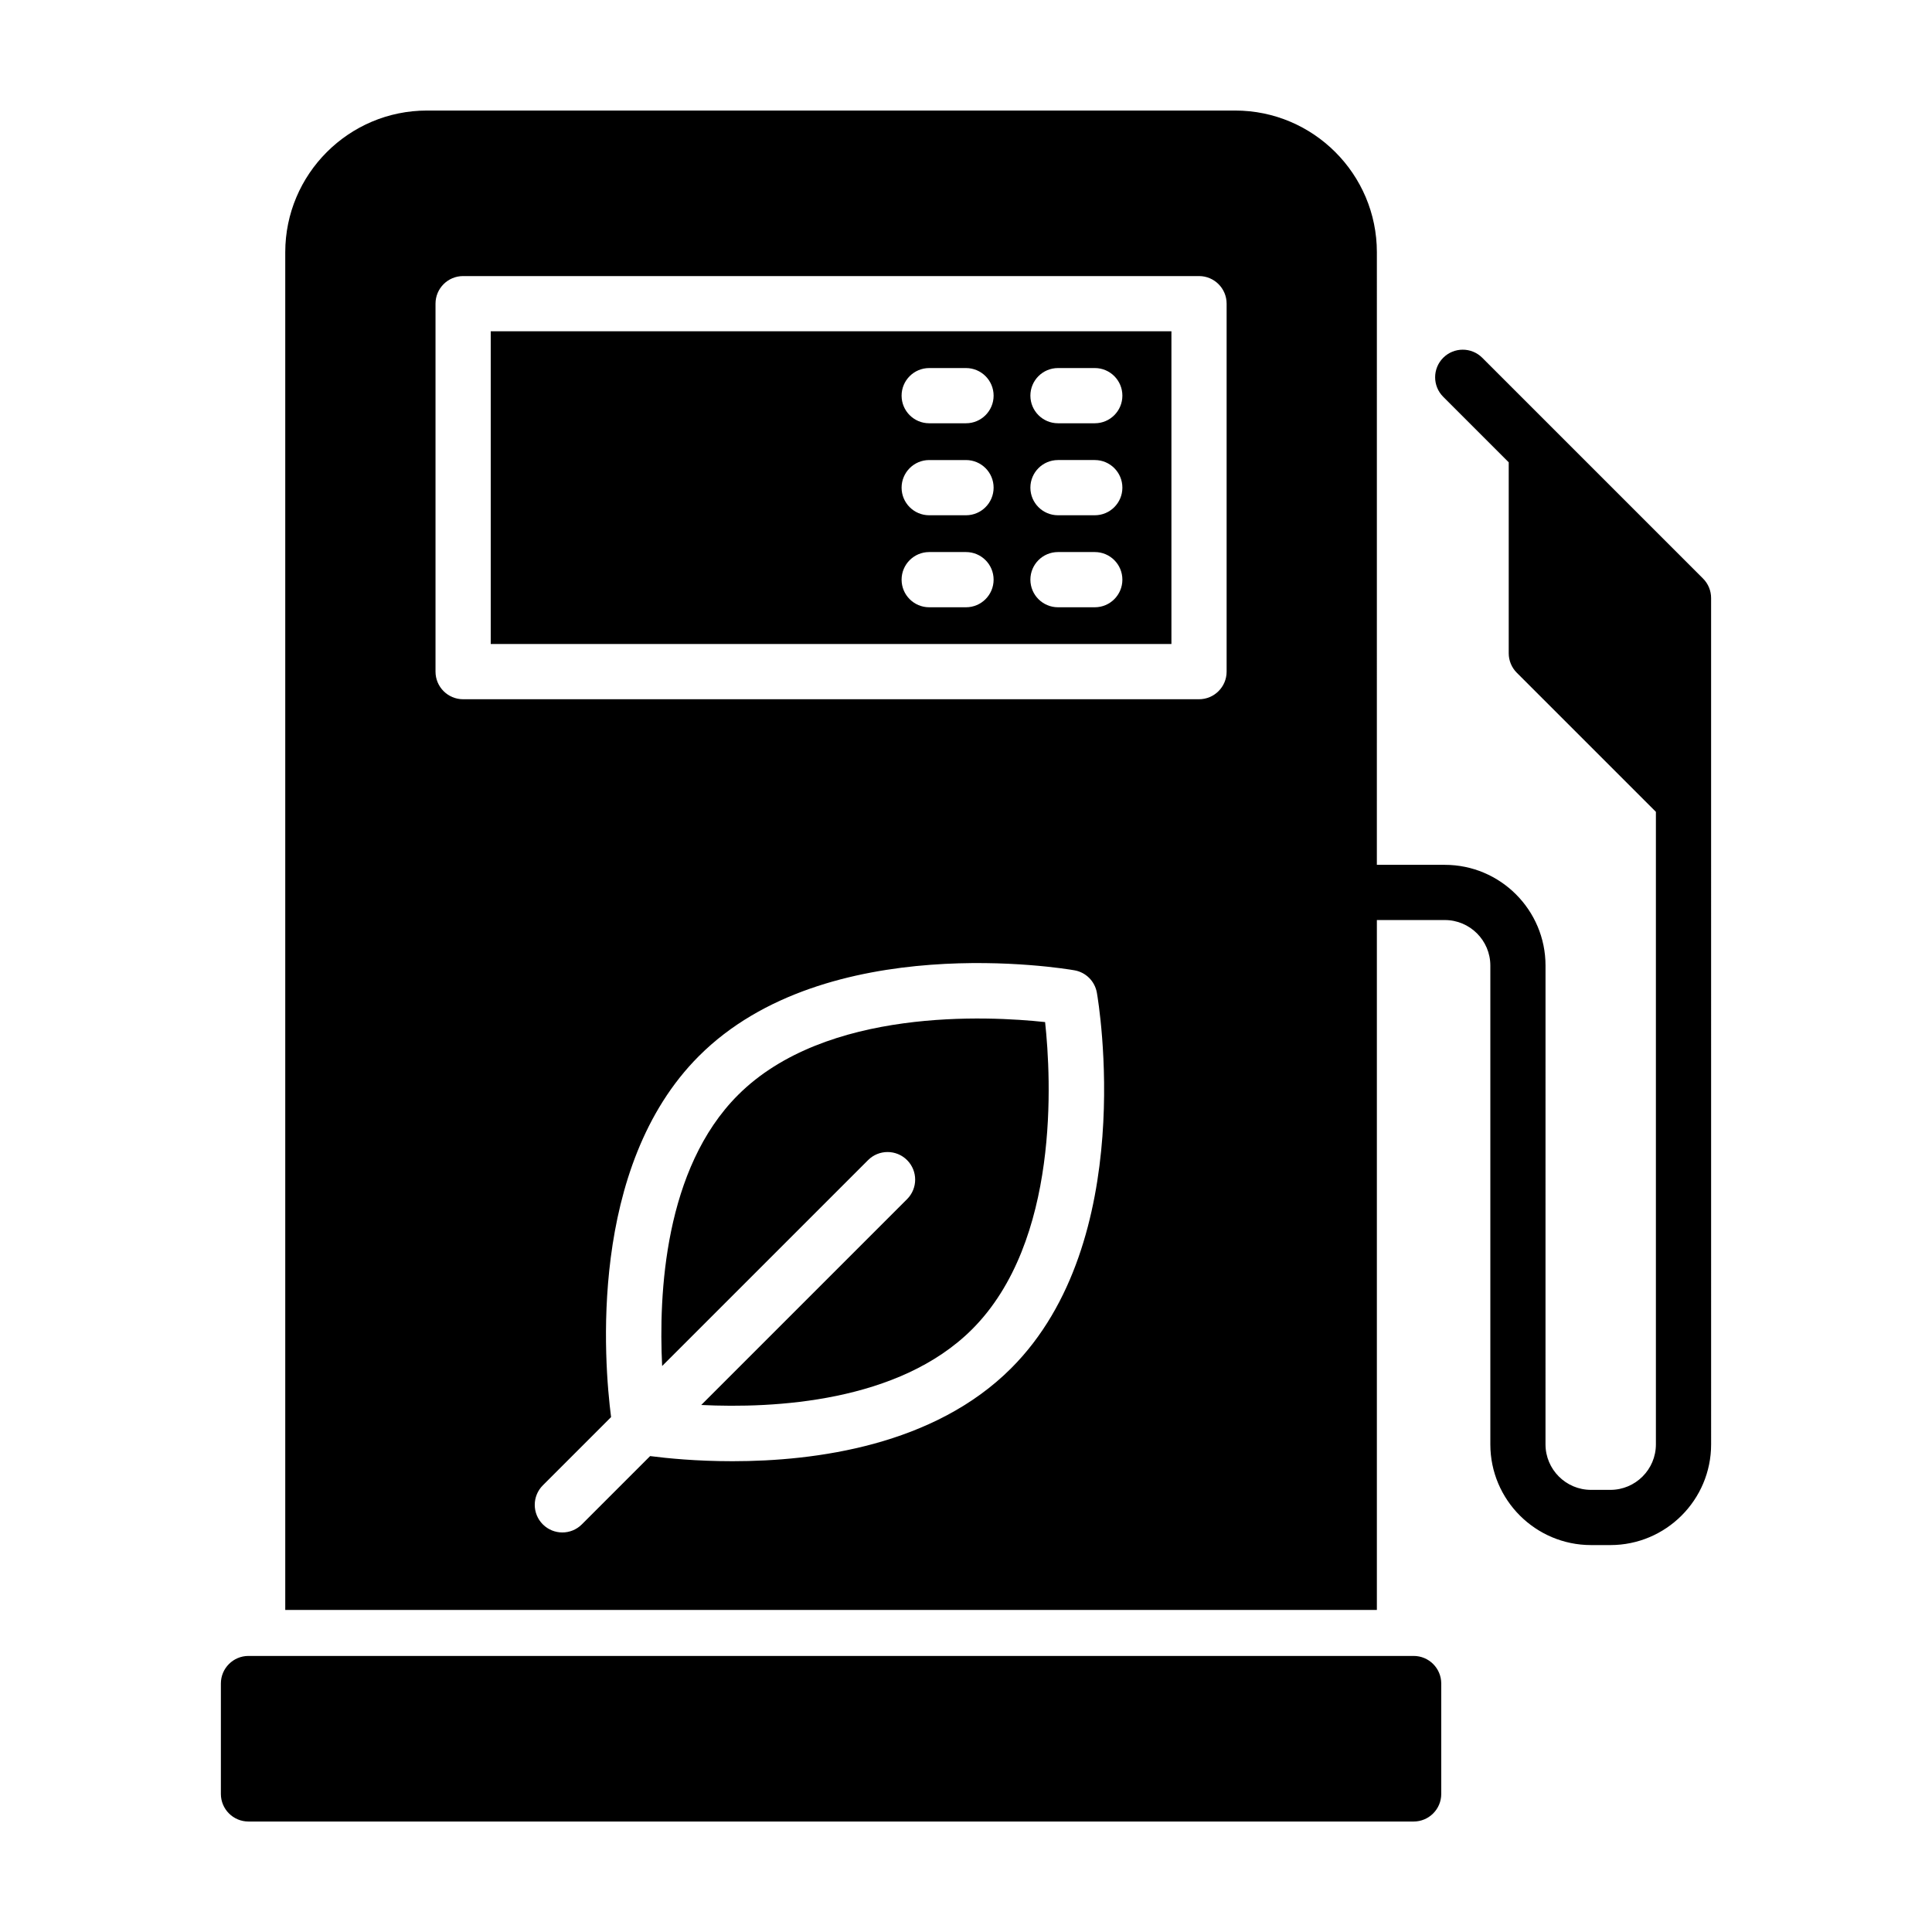
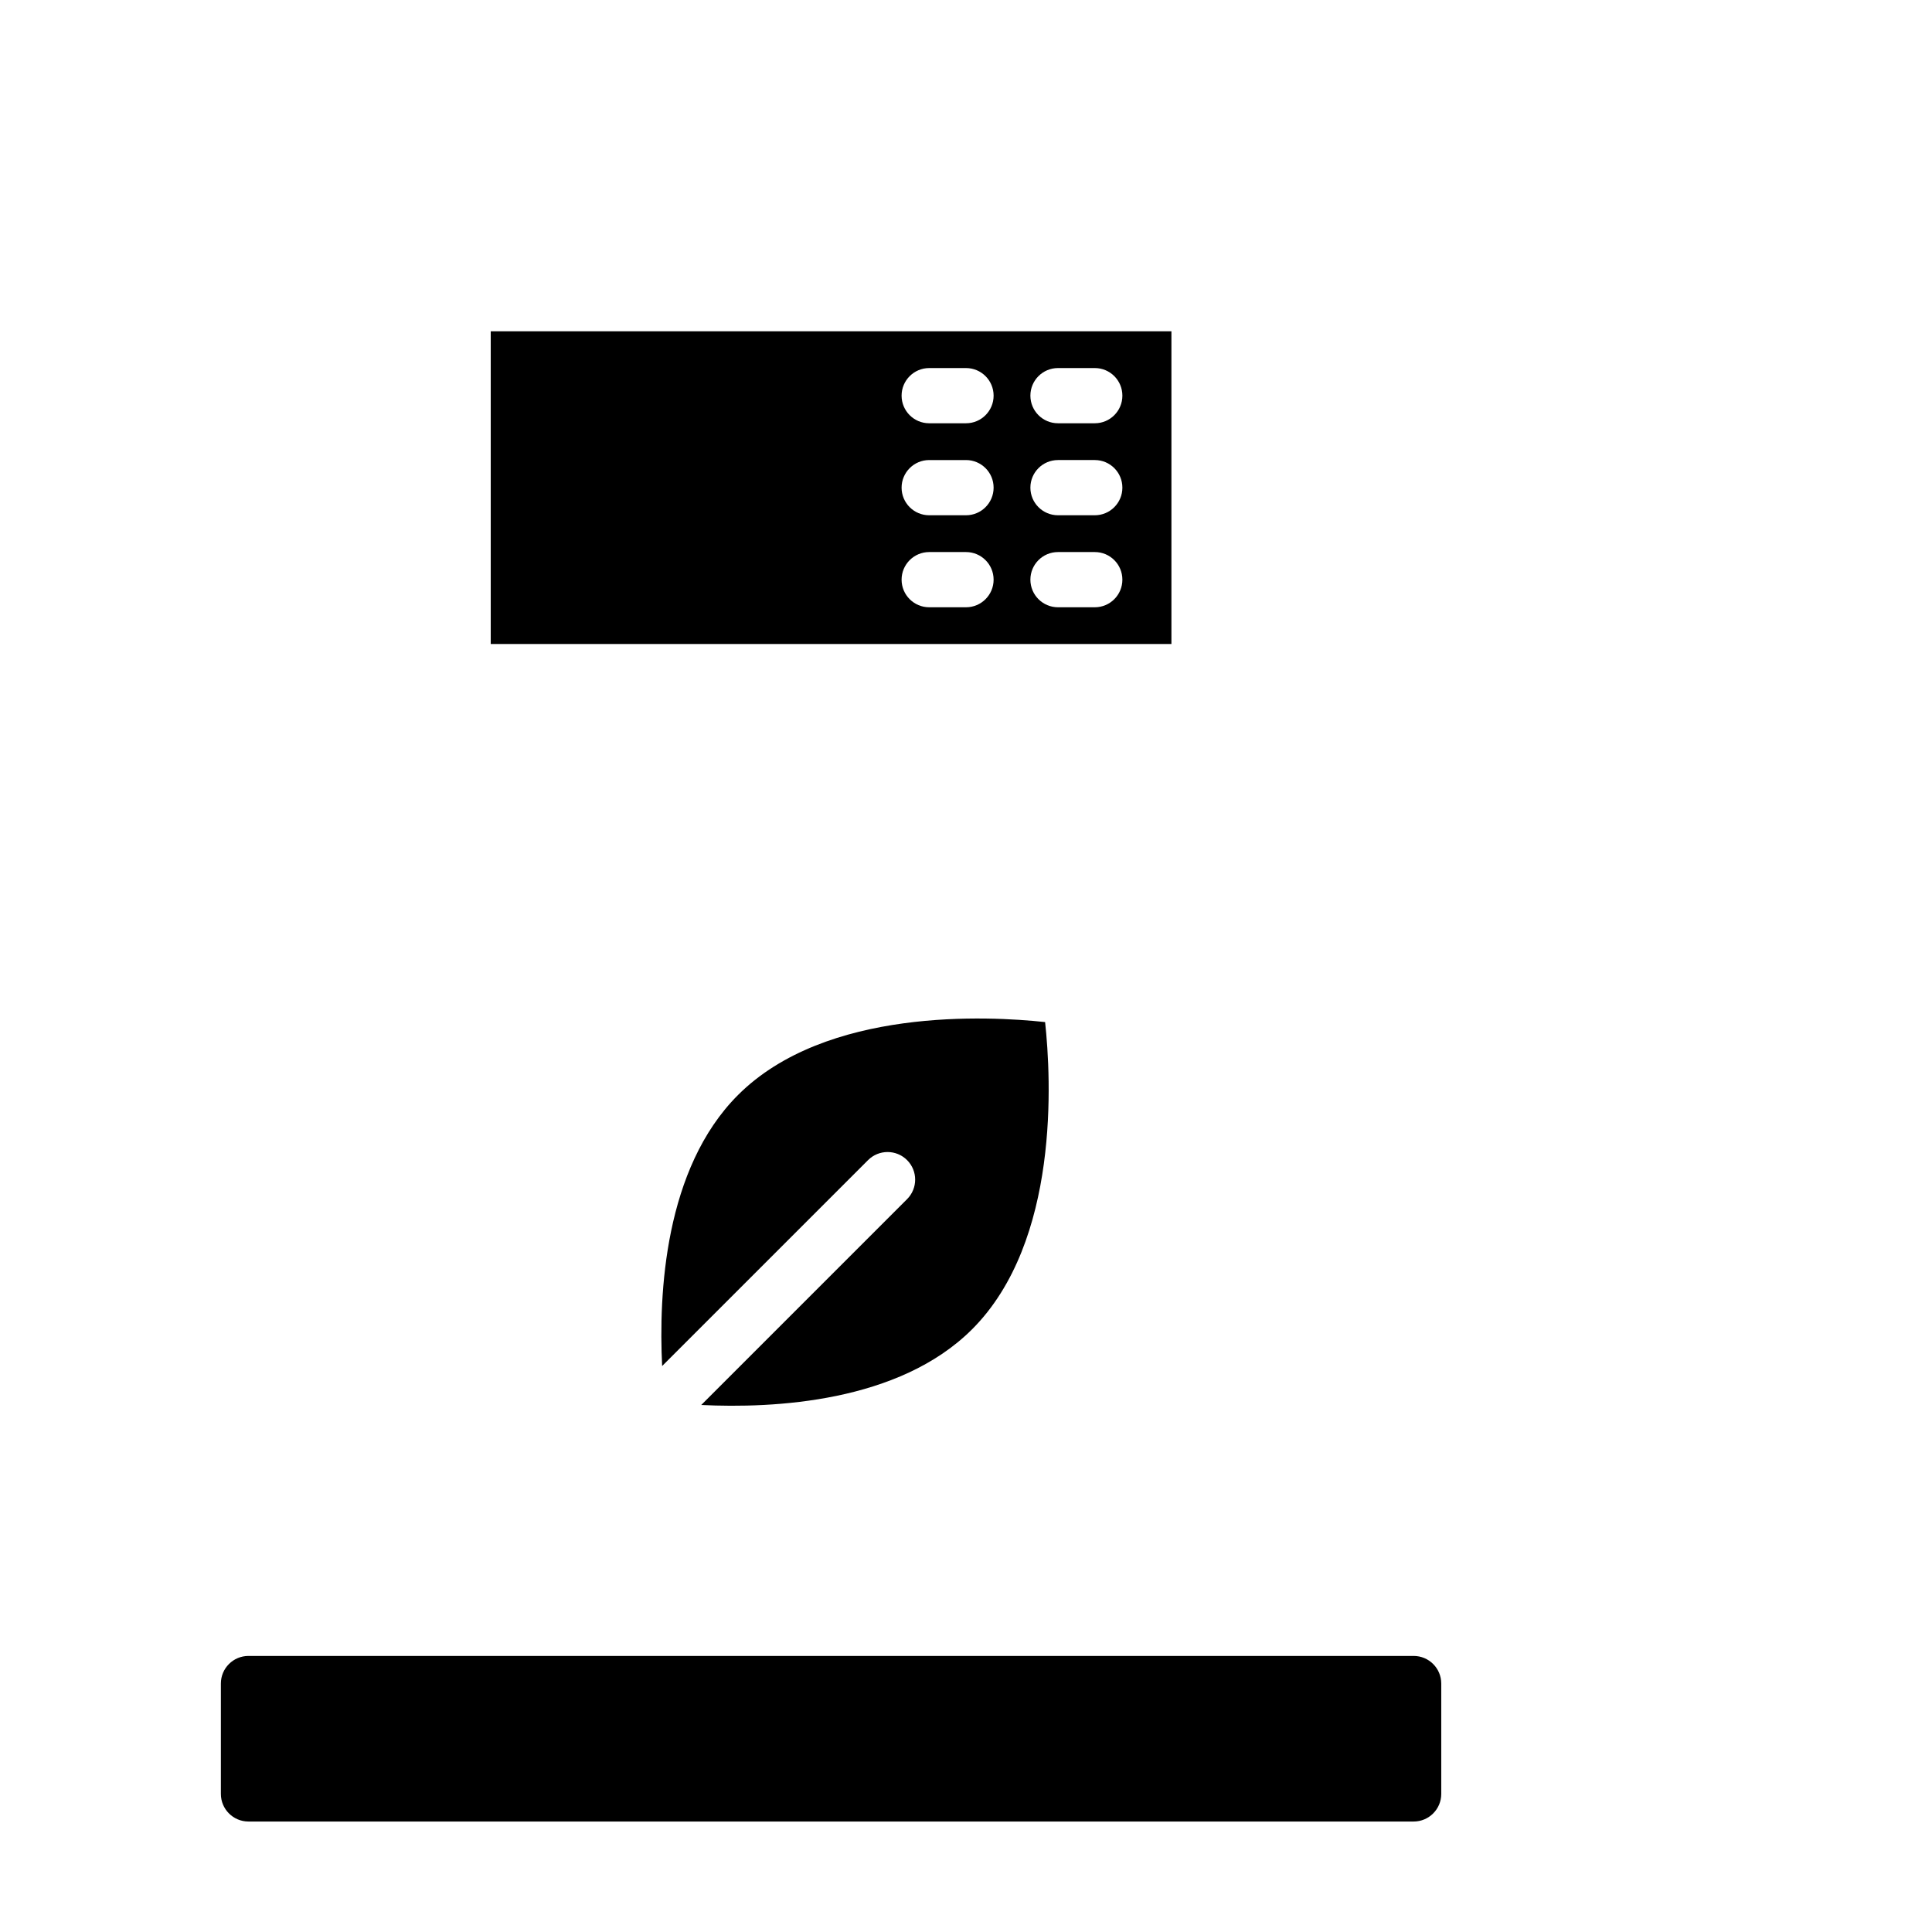
<svg xmlns="http://www.w3.org/2000/svg" fill="#000000" width="800px" height="800px" version="1.1" viewBox="144 144 512 512">
  <g>
    <path d="m518.63 582.84h-308.78c-4.039 0-7.316 3.273-7.316 7.309v29.258c0 4.035 3.269 7.316 7.316 7.316h308.78c4.039 0 7.316-3.273 7.316-7.316v-29.258c-0.004-4.039-3.277-7.309-7.32-7.309z" />
-     <path d="m595.32 297.32-58.508-58.508c-2.856-2.856-7.481-2.856-10.344 0-2.856 2.856-2.856 7.488 0 10.344l17.359 17.359v50.602c0 1.941 0.77 3.797 2.141 5.168l36.863 36.863v167.62c0 6.648-5.41 12.062-12.062 12.062h-5.133c-6.648 0-12.062-5.41-12.062-12.062l0.004-126.89c0-14.715-11.969-26.688-26.688-26.688h-18.008l0.004-162.34c0-20.707-16.848-37.555-37.555-37.555h-214.18c-20.707 0-37.555 16.848-37.555 37.555v359.8h289.29v-182.83h18.008c6.648 0 12.062 5.41 12.062 12.062v126.89c0 14.715 11.969 26.688 26.688 26.688h5.133c14.715 0 26.688-11.969 26.688-26.688l-0.004-170.65v-53.637c0-1.934-0.766-3.797-2.141-5.168zm-183.35 209.28c-20.48 20.48-51.816 24.637-73.859 24.637-9.645 0-17.422-0.789-21.82-1.359l-18.098 18.098c-1.426 1.43-3.301 2.141-5.168 2.141-1.867 0-3.742-0.715-5.168-2.141-2.856-2.856-2.856-7.488 0-10.344l18.086-18.086c-1.875-14.547-6.109-66.293 23.281-95.684 33.715-33.715 96.832-23.195 99.508-22.723 3.043 0.527 5.422 2.91 5.953 5.953 0.473 2.672 11 65.793-22.715 99.508zm57.098-184.61c0 4.035-3.273 7.316-7.316 7.316h-195.02c-4.039 0-7.316-3.273-7.316-7.316v-97.512c0-4.035 3.269-7.316 7.316-7.316h195.02c4.039 0 7.316 3.273 7.316 7.316z" />
    <path d="m339.57 434.2c-19.473 19.473-21.051 52.648-20.094 71.809l54.57-54.566c2.856-2.856 7.481-2.856 10.34 0 2.856 2.856 2.856 7.481 0 10.344l-54.547 54.547c19.18 0.941 52.375-0.664 71.789-20.07 23.27-23.277 20.957-66.434 19.336-81.402-14.973-1.617-58.121-3.926-81.395 19.34z" />
    <path d="m274.05 314.67h180.39v-82.879h-180.39zm150.33-73.133h9.754c4.039 0 7.309 3.273 7.309 7.316 0 4.039-3.269 7.316-7.309 7.316h-9.754c-4.039 0-7.316-3.273-7.316-7.316 0-4.039 3.273-7.316 7.316-7.316zm0 24.379h9.754c4.039 0 7.309 3.273 7.309 7.316 0 4.035-3.269 7.316-7.309 7.316h-9.754c-4.039 0-7.316-3.273-7.316-7.316 0-4.039 3.273-7.316 7.316-7.316zm0 24.383h9.754c4.039 0 7.309 3.273 7.309 7.316 0 4.039-3.269 7.316-7.309 7.316h-9.754c-4.039 0-7.316-3.273-7.316-7.316 0-4.043 3.273-7.316 7.316-7.316zm-34.133-48.762h9.754c4.039 0 7.316 3.273 7.316 7.316 0 4.039-3.273 7.316-7.316 7.316h-9.754c-4.039 0-7.316-3.273-7.316-7.316 0-4.039 3.281-7.316 7.316-7.316zm0 24.379h9.754c4.039 0 7.316 3.273 7.316 7.316 0 4.035-3.273 7.316-7.316 7.316h-9.754c-4.039 0-7.316-3.273-7.316-7.316 0.004-4.039 3.281-7.316 7.316-7.316zm0 24.383h9.754c4.039 0 7.316 3.273 7.316 7.316 0 4.039-3.273 7.316-7.316 7.316h-9.754c-4.039 0-7.316-3.273-7.316-7.316 0.004-4.043 3.281-7.316 7.316-7.316z" />
  </g>
</svg>